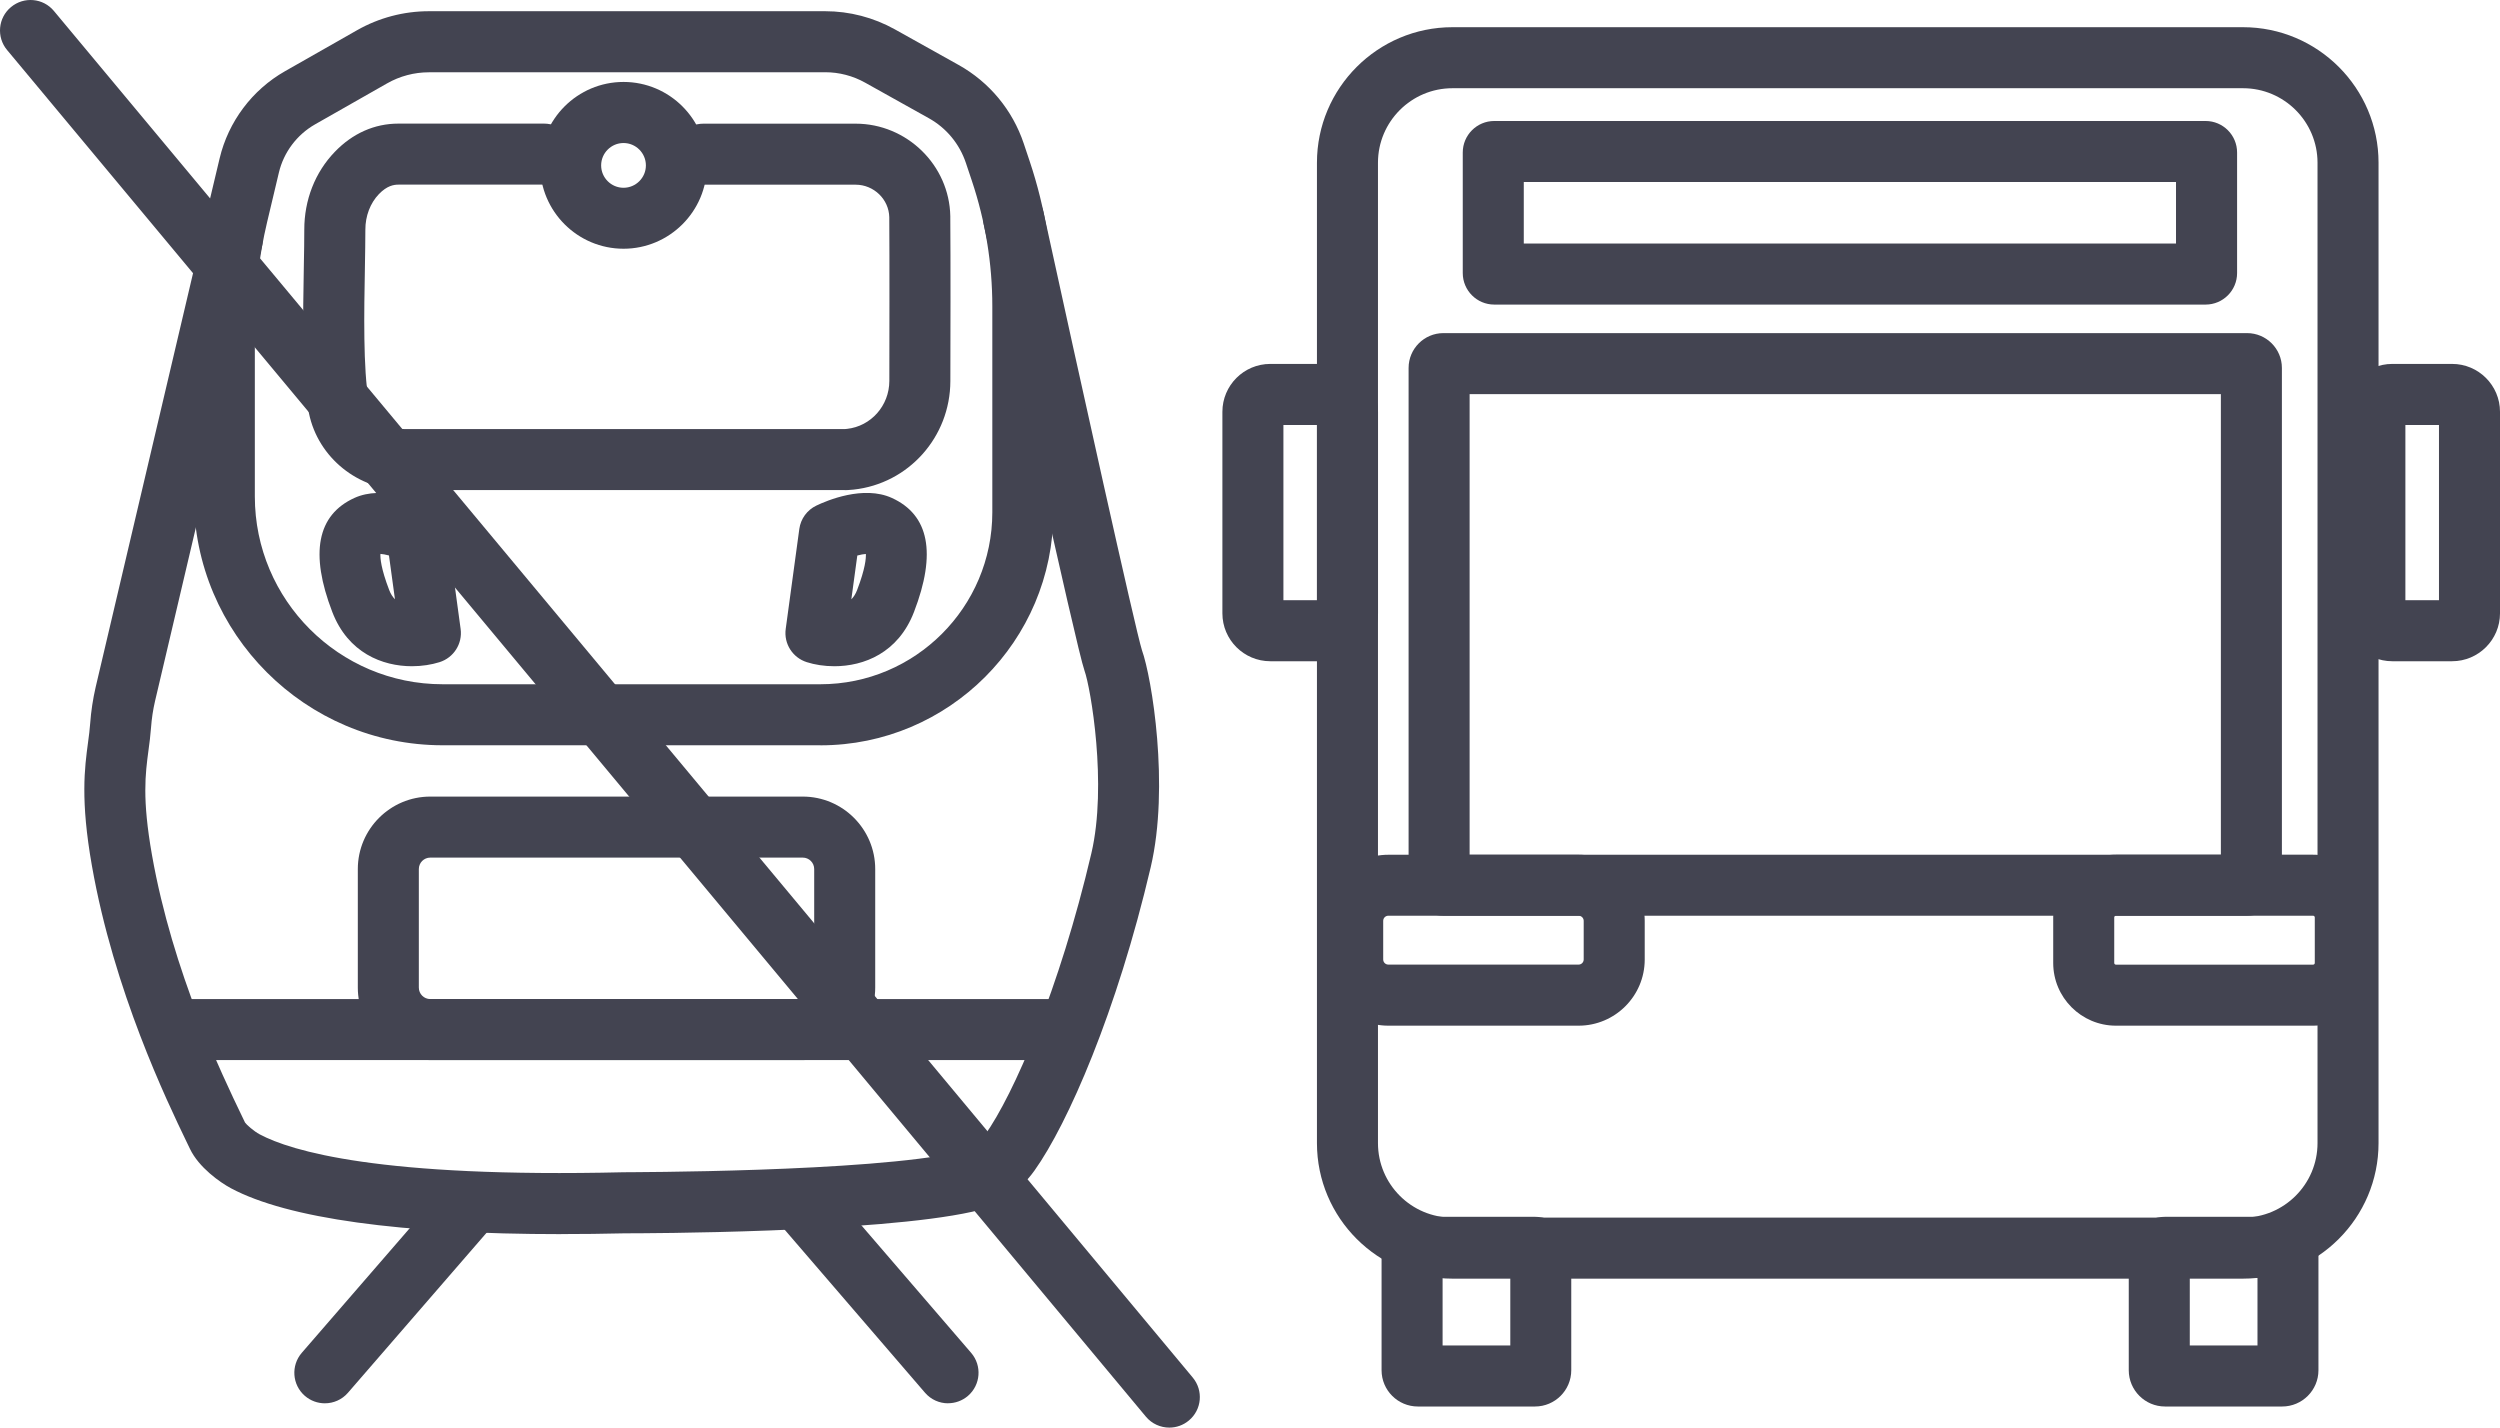
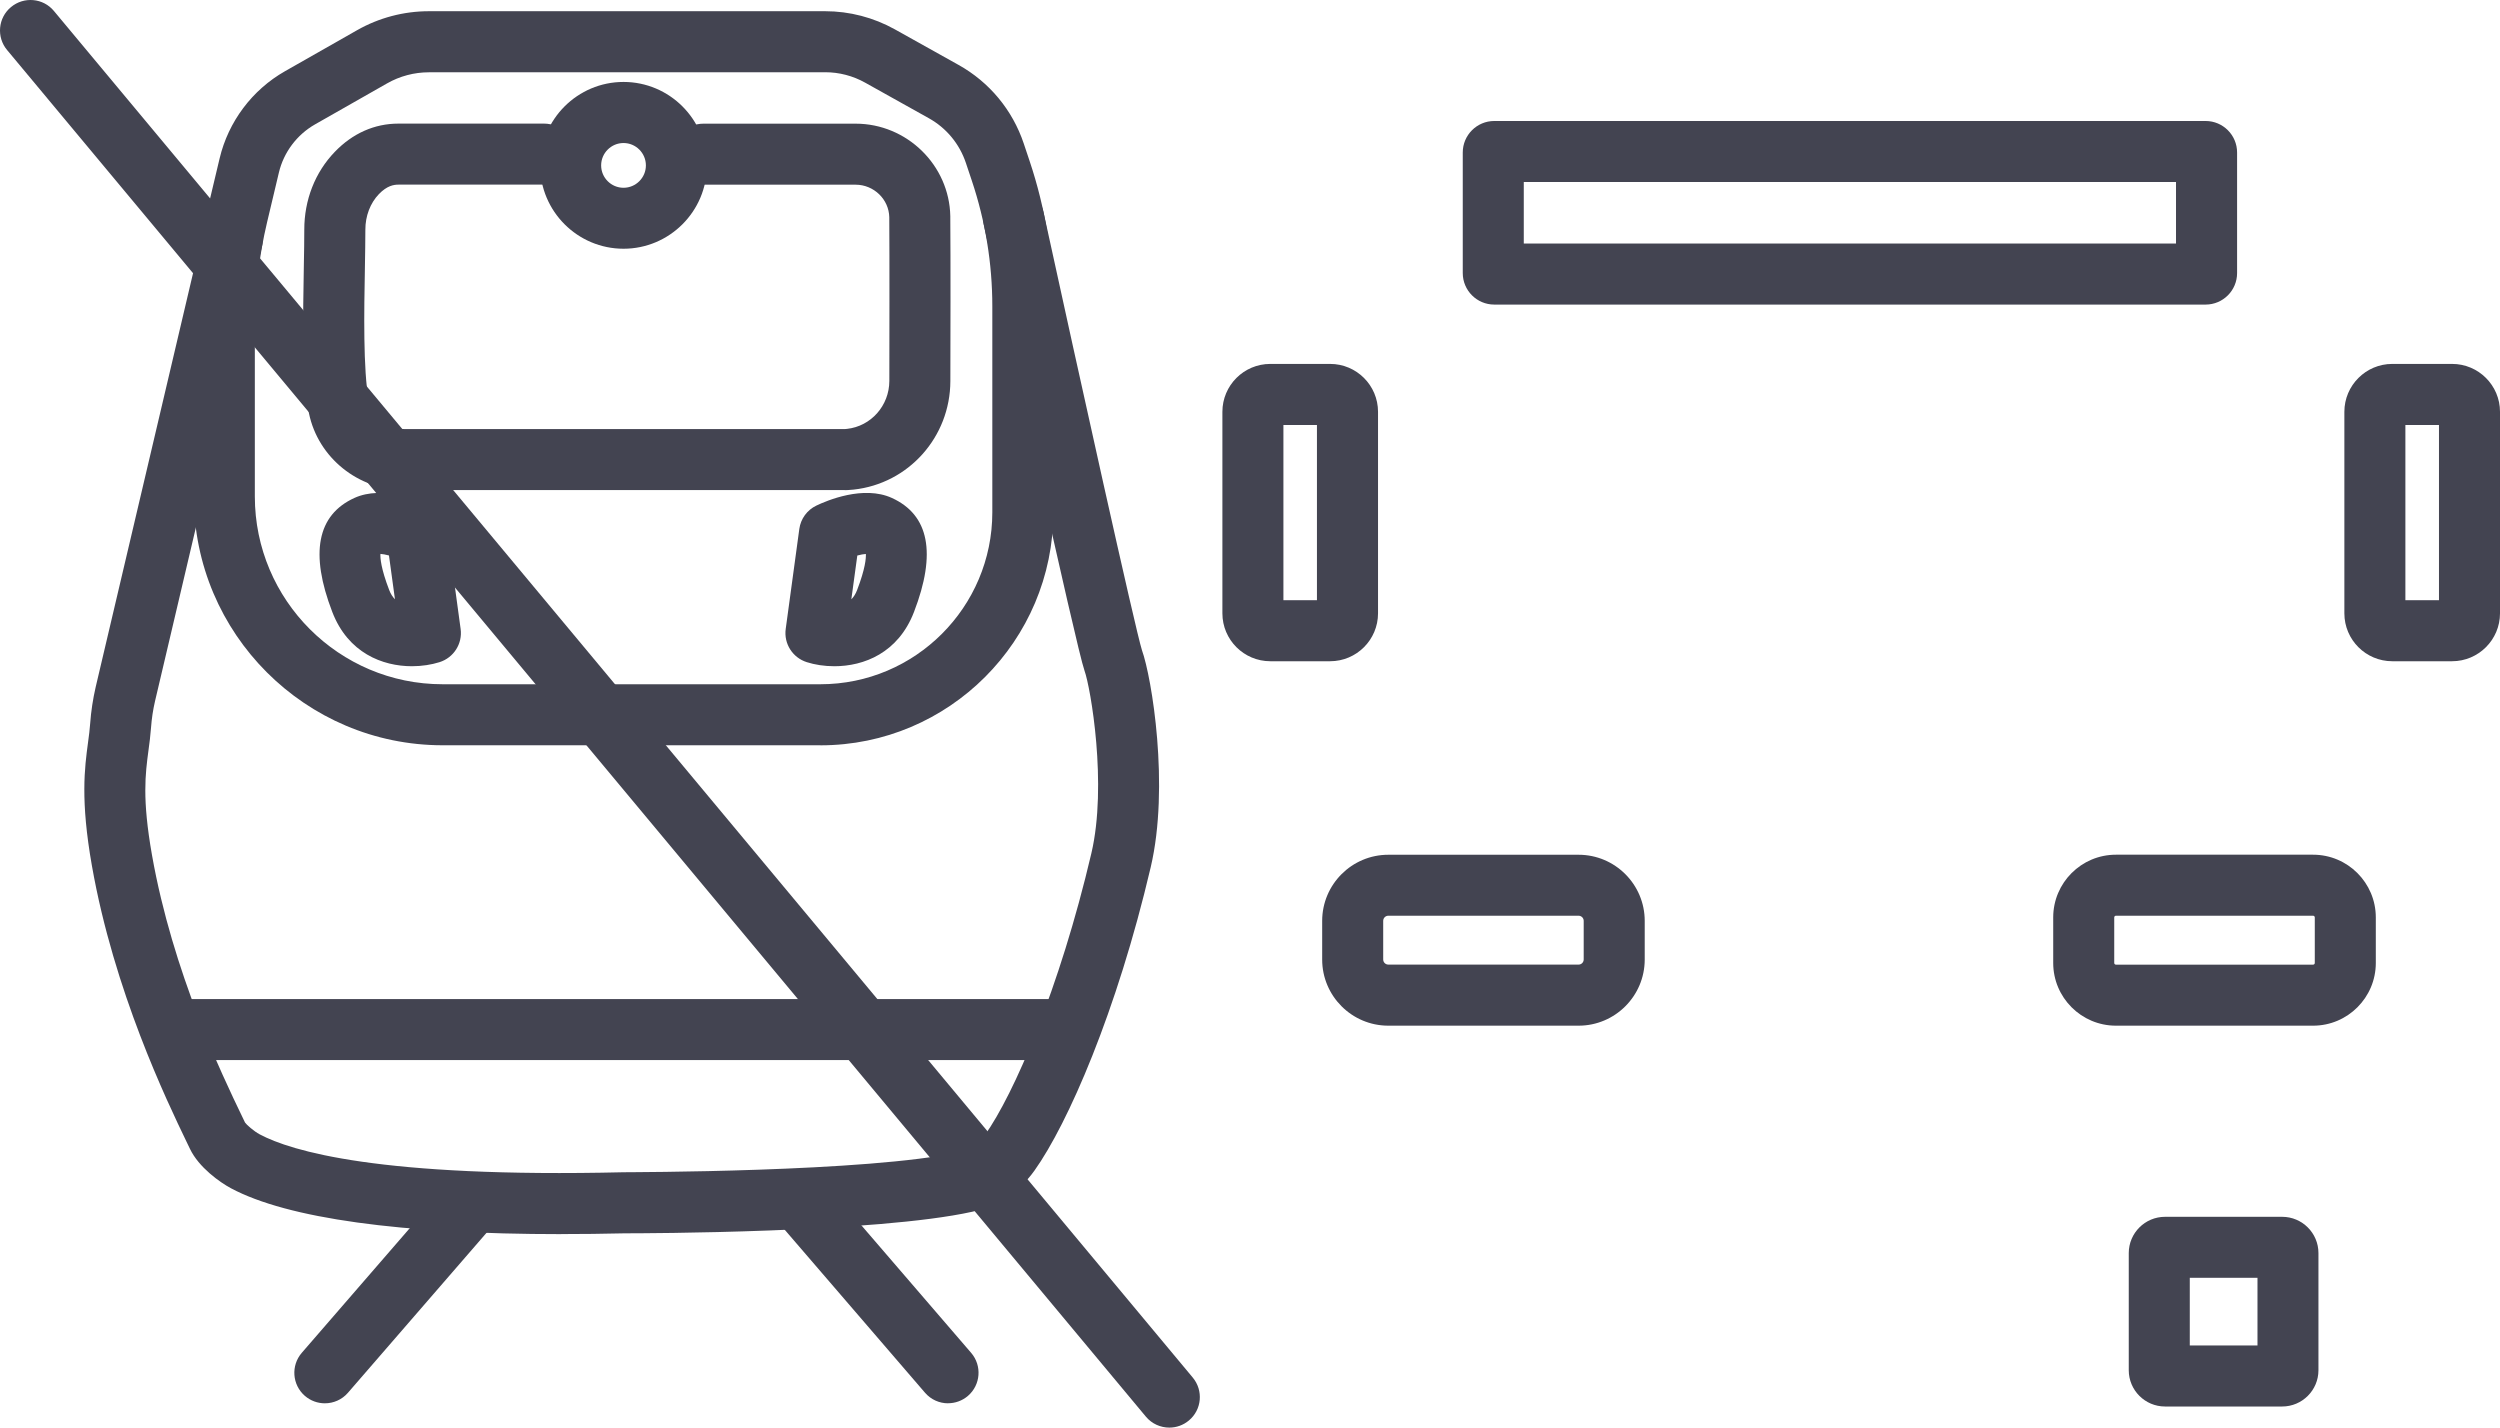
<svg xmlns="http://www.w3.org/2000/svg" id="Ebene_2" data-name="Ebene 2" viewBox="0 0 430.18 245.65">
  <defs>
    <style>
      .cls-1 {
        fill: #434451;
        stroke-width: 0px;
      }
    </style>
  </defs>
  <g id="Icons">
    <g>
      <g>
        <path class="cls-1" d="m107.29,42.8c-7.91,0-14.35-6.44-14.35-14.35s6.44-14.35,14.35-14.35,14.35,6.44,14.35,14.35-6.44,14.35-14.35,14.35Zm0-18.19c-2.12,0-3.85,1.73-3.85,3.85s1.73,3.85,3.85,3.85,3.85-1.73,3.85-3.85-1.73-3.85-3.85-3.85Z" />
        <path class="cls-1" d="m163.14,241.47c-1.48,0-2.94-.62-3.98-1.83l-25.18-29.25c-1.89-2.2-1.64-5.51.55-7.4,2.2-1.89,5.51-1.64,7.4.55l25.18,29.25c1.89,2.2,1.64,5.51-.55,7.4-.99.85-2.21,1.27-3.42,1.27Z" />
        <path class="cls-1" d="m55.9,241.47c-1.22,0-2.44-.42-3.44-1.28-2.19-1.9-2.43-5.21-.53-7.41l25.34-29.25c1.9-2.19,5.21-2.43,7.41-.53,2.19,1.9,2.43,5.21.53,7.41l-25.34,29.25c-1.04,1.2-2.5,1.81-3.97,1.81Z" />
        <path class="cls-1" d="m70.89,114.64c-5.08,0-11-2.29-13.71-9.33-3.89-10.1-2.61-16.71,3.81-19.63,4.89-2.22,11.18.45,13,1.32,1.59.76,2.69,2.28,2.93,4.02l2.34,17.2c.35,2.54-1.19,4.95-3.63,5.72-1.38.43-3.01.7-4.74.7Zm-5.43-19.33c-.04.7.08,2.5,1.51,6.22.26.68.6,1.2.99,1.59l-1.03-7.54c-.57-.15-1.09-.25-1.47-.27Z" />
        <path class="cls-1" d="m143.57,114.64c-1.73,0-3.36-.26-4.74-.7-2.44-.77-3.98-3.18-3.63-5.72l2.34-17.2c.24-1.75,1.34-3.26,2.93-4.02,1.81-.87,8.11-3.54,12.99-1.32,6.42,2.92,7.71,9.52,3.81,19.63-2.71,7.05-8.63,9.33-13.71,9.33Zm3.95-19.06l-1.03,7.55c.39-.39.73-.91.99-1.59,1.43-3.72,1.55-5.53,1.51-6.22-.38.02-.9.12-1.47.27Z" />
-         <path class="cls-1" d="m138.13,182.41h-64.09c-6.88,0-12.47-5.6-12.47-12.47v-20.4c0-6.88,5.6-12.47,12.47-12.47h64.09c6.88,0,12.47,5.6,12.47,12.47v20.4c0,6.88-5.6,12.47-12.47,12.47Zm-64.09-34.84c-1.09,0-1.97.88-1.97,1.97v20.4c0,1.09.88,1.97,1.97,1.97h64.09c1.09,0,1.97-.88,1.97-1.97v-20.4c0-1.09-.88-1.97-1.97-1.97h-64.09Z" />
        <path class="cls-1" d="m182.65,182.41H31.58c-2.9,0-5.25-2.35-5.25-5.25s2.35-5.25,5.25-5.25h151.07c2.9,0,5.25,2.35,5.25,5.25s-2.35,5.25-5.25,5.25Z" />
        <path class="cls-1" d="m145.35,84.33h-75.75c-7.93,0-14.84-5.55-16.43-13.19l-.05-.27c-1.18-6.37-.99-16.69-.84-24.98.05-2.49.08-4.63.08-6.35-.01-5.12,1.85-9.89,5.26-13.42,3.06-3.18,6.83-4.85,10.93-4.85h25.07c2.9,0,5.25,2.35,5.25,5.25s-2.35,5.25-5.25,5.25h-25.07c-.77,0-1.95.17-3.36,1.64-1.48,1.54-2.33,3.77-2.32,6.11,0,1.83-.04,4.02-.08,6.57-.14,7.41-.32,17.55.67,22.88.59,2.83,3.18,4.86,6.16,4.86h75.75s.15,0,.36-.03c4.15-.45,7.29-4,7.3-8.25.01-6.13.04-21.13-.01-27.95v-.22c-.06-3.08-2.66-5.6-5.79-5.6h-26.19c-2.9,0-5.25-2.35-5.25-5.25s2.35-5.25,5.25-5.25h26.19c8.82,0,16.13,7.14,16.29,15.92v.34c.06,6.86.03,21.9.01,28.04-.02,9.62-7.19,17.65-16.67,18.67-.8.09-1.34.09-1.49.09Z" />
        <path class="cls-1" d="m141.18,128.24h-65.01c-23.61,0-42.81-19.21-42.81-42.81v-29.14c0-6.89.81-13.78,2.4-20.49l2.03-8.54c1.5-6.32,5.6-11.79,11.24-15l12.41-7.06c3.76-2.14,8.03-3.27,12.36-3.27h68.2c4.18,0,8.32,1.08,11.98,3.12l10.96,6.12c5.31,2.96,9.29,7.77,11.22,13.53l1.02,3.05c2.7,8.07,4.07,16.47,4.07,24.98v35.44c0,22.1-17.98,40.08-40.08,40.08ZM73.79,12.44c-2.51,0-4.99.66-7.17,1.9l-12.41,7.06c-3.12,1.78-5.39,4.8-6.22,8.29l-2.03,8.54c-1.4,5.91-2.11,11.99-2.11,18.06v29.14c0,17.82,14.49,32.31,32.31,32.31h65.01c16.31,0,29.58-13.27,29.58-29.58v-35.44c0-7.37-1.19-14.65-3.53-21.64l-1.02-3.05c-1.1-3.28-3.36-6.01-6.38-7.69l-10.96-6.12c-2.09-1.17-4.46-1.79-6.86-1.79h-68.2Z" />
        <path class="cls-1" d="m96.57,212.36c-27.57,0-47.09-2.7-56.82-7.89-1.91-1.02-5.54-3.59-7.06-6.78l-.57-1.18c-3.42-7.1-12.51-25.97-16.31-47.57-1.99-11.29-1.25-16.78-.66-21.2.15-1.14.3-2.21.37-3.28.15-2.08.47-4.17.94-6.22l18.39-78.17c.66-2.82,3.49-4.57,6.31-3.91,2.82.66,4.57,3.49,3.91,6.31l-18.39,78.16c-.35,1.5-.58,3.04-.69,4.57-.1,1.39-.27,2.67-.44,3.92-.54,4.08-1.11,8.3.6,17.99,3.55,20.16,12.18,38.08,15.43,44.83l.58,1.21c.23.36,1.5,1.49,2.53,2.04,5.36,2.86,20.63,7.52,62.68,6.52.04,0,.09,0,.13,0,.48-.02,41.93,0,57.53-3.46,1.79-.4,3.37-1.44,4.43-2.92,5-7.01,12.87-25.18,18.34-48.52,2.75-11.75-.12-28.47-1.19-31.42-1.4-3.9-14.68-64.61-17.33-76.74-.62-2.83,1.18-5.63,4.01-6.25,2.84-.61,5.63,1.18,6.25,4.01,5.98,27.41,15.88,72.14,16.96,75.47,1.7,4.72,4.77,23.44,1.51,37.33-5.83,24.86-14.25,44.14-20.01,52.22-2.57,3.61-6.37,6.12-10.71,7.08-16.44,3.64-56.7,3.71-59.68,3.71h-.05c-3.79.09-7.46.13-10.99.13Z" />
      </g>
      <g>
-         <path class="cls-1" d="m385.96,220.02h-136.03c-12.86,0-23.32-10.46-23.32-23.32V28c0-12.86,10.46-23.32,23.32-23.32h136.03c12.86,0,23.32,10.46,23.32,23.32v168.7c0,12.86-10.46,23.32-23.32,23.32ZM249.93,15.18c-7.07,0-12.82,5.75-12.82,12.82v168.7c0,7.07,5.75,12.82,12.82,12.82h136.03c7.07,0,12.82-5.75,12.82-12.82V28c0-7.07-5.75-12.82-12.82-12.82h-136.03Z" />
        <path class="cls-1" d="m379.52,52.41h-122.4c-2.99,0-5.42-2.43-5.42-5.42v-20.75c0-2.99,2.43-5.42,5.42-5.42h122.4c2.99,0,5.42,2.43,5.42,5.42v20.75c0,2.99-2.43,5.42-5.42,5.42Zm-117.32-10.5h112.23v-10.59h-112.23v10.59Z" />
-         <path class="cls-1" d="m386.66,157.57h-138.29c-3.3,0-5.99-2.69-5.99-5.99V63.31c0-3.3,2.69-5.99,5.99-5.99h138.29c3.3,0,5.99,2.69,5.99,5.99v88.27c0,3.3-2.69,5.99-5.99,5.99Zm-133.78-10.5h129.27v-79.25h-129.27v79.25Z" />
        <path class="cls-1" d="m228.88,113.78h-10.3c-4.54,0-8.24-3.69-8.24-8.24v-34.68c0-4.54,3.69-8.24,8.24-8.24h10.3c4.54,0,8.24,3.69,8.24,8.24v34.68c0,4.54-3.69,8.24-8.24,8.24Zm-8.04-10.5h5.77v-30.15h-5.77v30.15Z" />
        <path class="cls-1" d="m421.94,113.78h-10.3c-4.54,0-8.24-3.69-8.24-8.24v-34.68c0-4.54,3.7-8.24,8.24-8.24h10.3c4.54,0,8.24,3.69,8.24,8.24v34.68c0,4.54-3.7,8.24-8.24,8.24Zm-8.04-10.5h5.78v-30.15h-5.78v30.15Z" />
        <path class="cls-1" d="m392.7,242.02h-20.16c-3.44,0-6.24-2.8-6.24-6.24v-20.16c0-3.44,2.8-6.24,6.24-6.24h20.16c3.44,0,6.24,2.8,6.24,6.24v20.16c0,3.44-2.8,6.24-6.24,6.24Zm-15.9-10.5h11.65v-11.65h-11.65v11.65Z" />
-         <path class="cls-1" d="m264.13,242.02h-20.16c-3.44,0-6.24-2.8-6.24-6.24v-20.16c0-3.44,2.8-6.24,6.24-6.24h20.16c3.44,0,6.24,2.8,6.24,6.24v20.16c0,3.44-2.8,6.24-6.24,6.24Zm-15.9-10.5h11.65v-11.65h-11.65v11.65Z" />
        <path class="cls-1" d="m271.63,176.49h-32.74c-6.28,0-11.38-5.11-11.38-11.38v-6.65c0-6.28,5.11-11.38,11.38-11.38h32.74c6.28,0,11.38,5.11,11.38,11.38v6.65c0,6.28-5.11,11.38-11.38,11.38Zm-32.74-18.92c-.49,0-.88.4-.88.88v6.65c0,.49.4.88.88.88h32.74c.49,0,.88-.4.88-.88v-6.65c0-.49-.4-.88-.88-.88h-32.74Z" />
        <path class="cls-1" d="m398.02,176.49h-33.93c-5.95,0-10.79-4.84-10.79-10.79v-7.84c0-5.95,4.84-10.79,10.79-10.79h33.93c5.95,0,10.79,4.84,10.79,10.79v7.84c0,5.95-4.84,10.79-10.79,10.79Zm-33.93-18.92c-.16,0-.29.13-.29.29v7.84c0,.16.13.29.29.29h33.93c.16,0,.29-.13.29-.29v-7.84c0-.16-.13-.29-.29-.29h-33.93Z" />
      </g>
      <path class="cls-1" d="m201.21,245.65c-1.5,0-3-.64-4.04-1.89L1.22,8.61C-.64,6.38-.34,3.07,1.89,1.22c2.23-1.86,5.54-1.56,7.39.67l195.96,235.15c1.86,2.23,1.56,5.54-.67,7.39-.98.82-2.17,1.22-3.36,1.22Z" />
    </g>
  </g>
</svg>